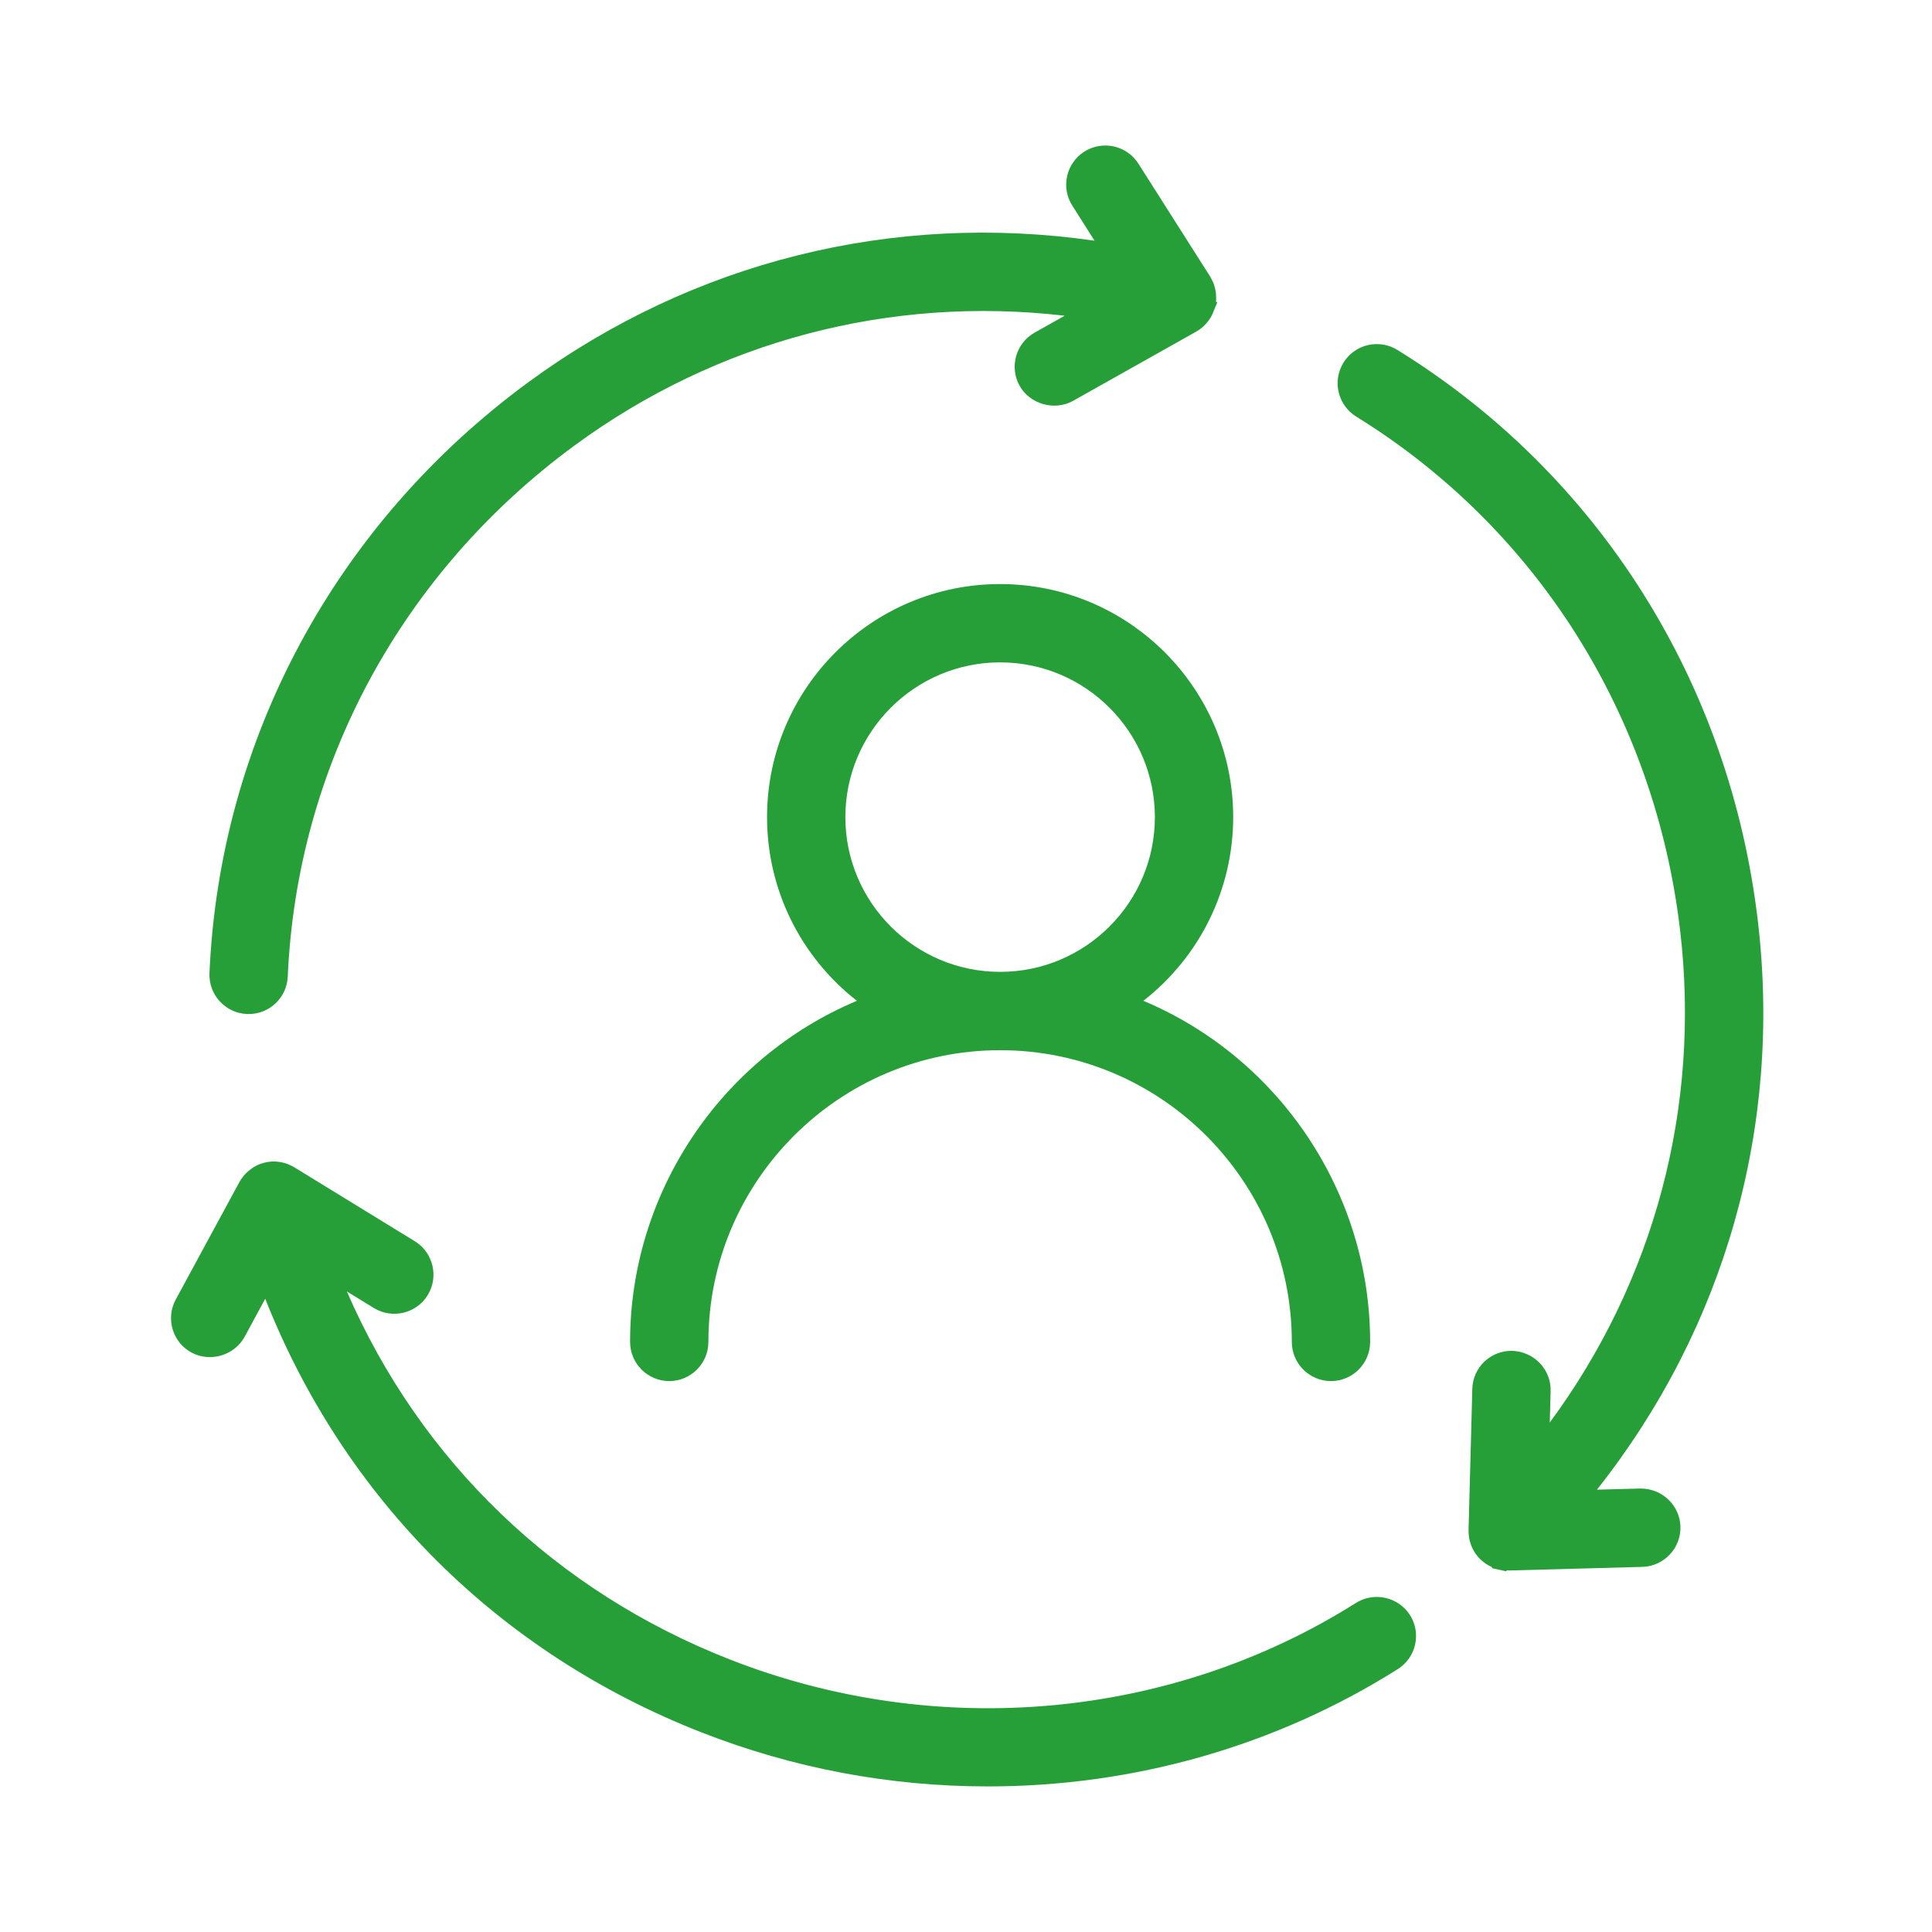
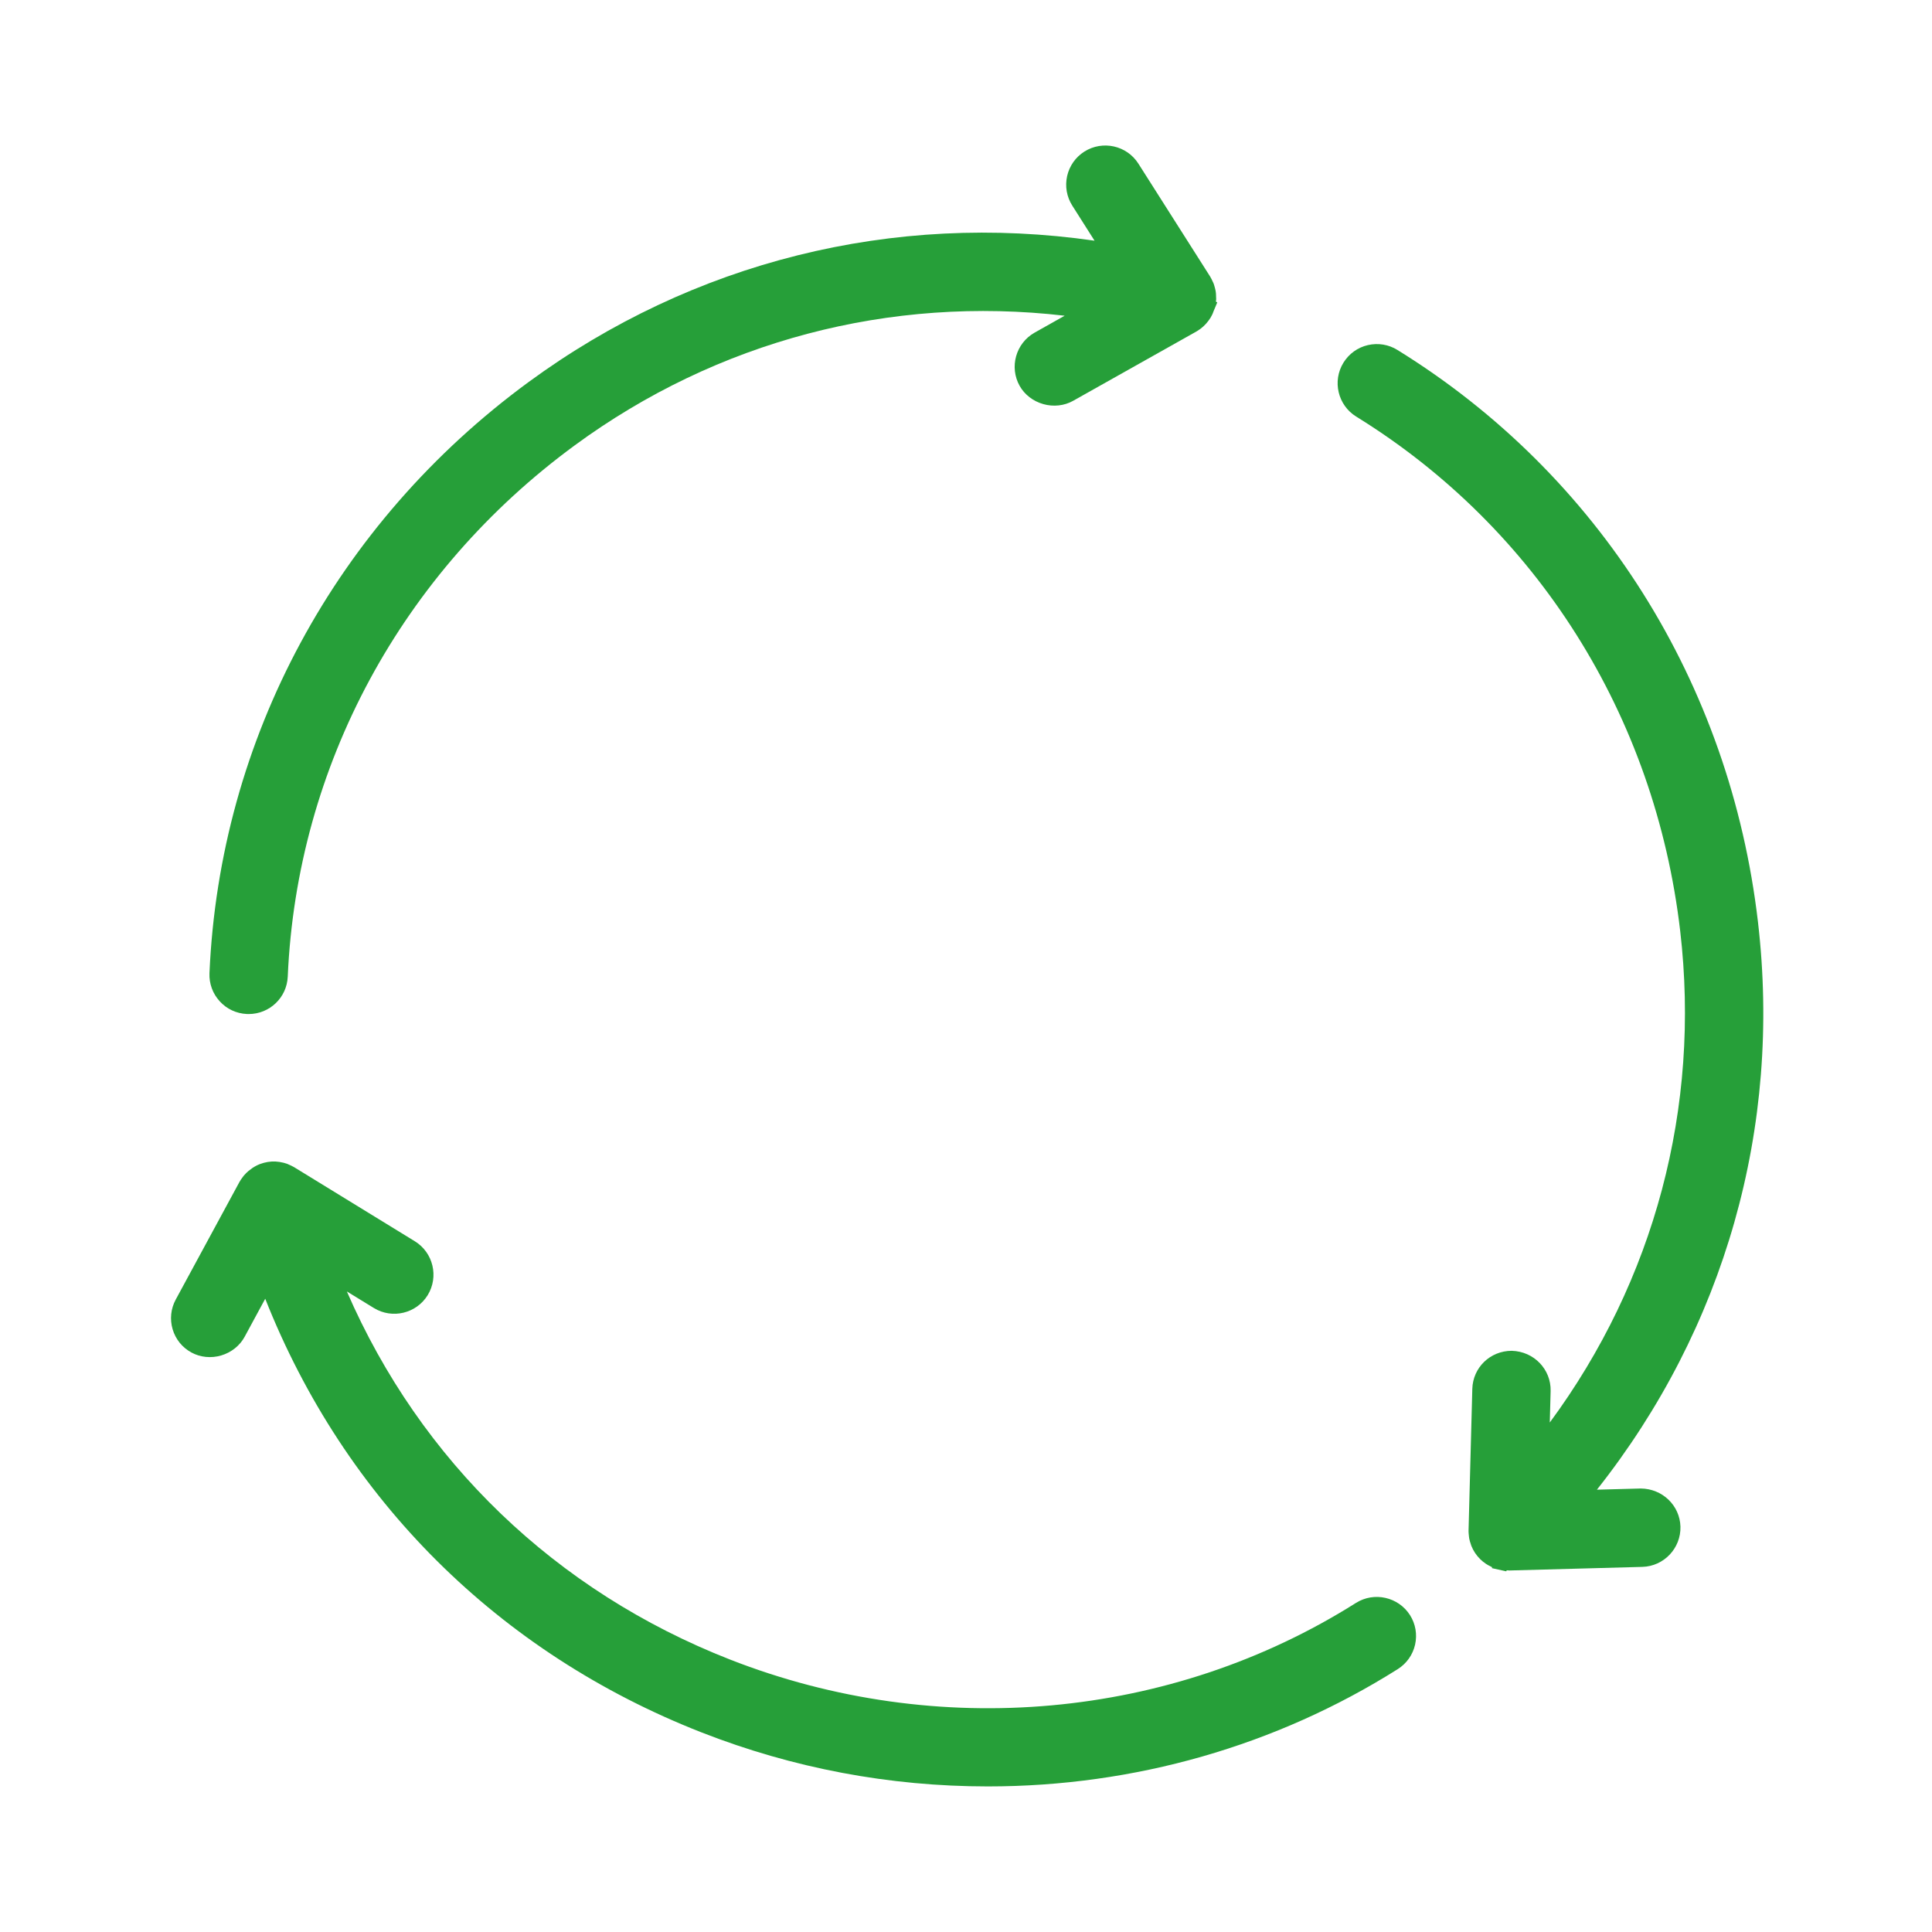
<svg xmlns="http://www.w3.org/2000/svg" version="1.1" id="Layer_1" x="0px" y="0px" viewBox="0 0 634.75 634.75" style="enable-background:new 0 0 634.75 634.75;" xml:space="preserve">
  <style type="text/css">
	.st0{fill:#269F39;}
</style>
  <g>
-     <path class="st0" d="M405.16,268.47c0-42.23-34.35-76.58-76.57-76.58c-42.23,0-76.58,34.35-76.58,76.58   c0,23.68,10.93,45.83,29.52,60.34c-44.8,18.83-74.52,63.17-74.52,112.07c0,7.09,5.78,12.87,12.87,12.87   c7.09,0,12.86-5.78,12.86-12.87c0-52.84,42.99-95.84,95.85-95.84c52.84,0,95.83,42.99,95.83,95.84c0,7.09,5.78,12.87,12.87,12.87   c7.09,0,12.86-5.78,12.86-12.87c0-48.9-29.71-93.23-74.5-112.07C394.23,314.3,405.16,292.13,405.16,268.47z M379.43,268.47   c0,28.03-22.8,50.83-50.84,50.83s-50.85-22.8-50.85-50.83c0-28.03,22.81-50.85,50.85-50.85S379.43,240.43,379.43,268.47z" />
    <path class="st0" d="M81.12,333.15l0.57,0.01c6.9,0,12.55-5.4,12.85-12.3c3.01-69.18,37.38-132.81,94.31-174.56   c46.74-34.29,103.57-49.24,160.94-42.57l-9.88,5.56c-6.17,3.49-8.37,11.34-4.9,17.5c1.61,2.87,4.44,5.05,7.77,5.98   c3.31,0.94,6.88,0.55,9.75-1.06l40.07-22.53l0.78-0.45c1.4-0.85,2.63-1.97,3.65-3.34c0.51-0.67,0.93-1.36,1.18-1.91   c0.17-0.32,0.31-0.66,0.49-1.19l1.23-2.93l-0.44-0.25c0.03-0.25,0.06-0.51,0.08-0.83c0.01-0.35-0.01-0.7-0.04-1.06   c0-0.44-0.02-0.89-0.1-1.39c-0.05-0.32-0.11-0.63-0.29-1.32c-0.09-0.37-0.19-0.73-0.31-1.08c-0.12-0.35-0.28-0.71-0.44-1   c-0.2-0.45-0.4-0.9-0.82-1.6l-23.56-37.07c-3.8-5.97-11.74-7.74-17.74-3.96c-2.9,1.84-4.91,4.7-5.67,8.06   c-0.74,3.36-0.14,6.81,1.7,9.7l7.31,11.52c-66.14-9.53-131.95,6.85-185.98,46.47C110.39,171.93,72.18,242.71,68.82,319.73   c-0.14,3.43,1.05,6.71,3.38,9.25C74.5,331.51,77.67,332.99,81.12,333.15z" />
    <path class="st0" d="M445.5,526.63l-0.02,0.01c-60.68,38.29-137.54,45.25-205.62,18.6c-57.28-22.42-101.68-65.17-125.9-120.94   l8.87,5.44c6.04,3.71,13.98,1.8,17.69-4.23c3.71-6.05,1.81-13.99-4.23-17.7l-39.71-24.37c-0.5-0.29-1.02-0.54-2.27-1.08   c-0.7-0.25-1.42-0.44-2.47-0.61c-1.72-0.28-3.47-0.17-5.17,0.29c-1.77,0.47-3.34,1.28-5,2.65c-0.52,0.44-1.02,0.91-1.62,1.62   l-0.43,0.59c-0.3,0.4-0.58,0.78-0.95,1.43l-20.92,38.61c-1.64,3.02-2,6.5-1.03,9.8c0.98,3.3,3.19,6.01,6.2,7.63   c2.89,1.58,6.45,1.94,9.75,0.96c3.32-0.98,6.13-3.22,7.7-6.13l6.77-12.5c26.09,65.95,76.77,116.41,143.36,142.48   c30.08,11.77,61.73,17.74,94.07,17.74c48.12,0,94.69-13.33,134.66-38.54c2.91-1.84,4.93-4.7,5.69-8.04   c0.75-3.36,0.16-6.81-1.68-9.71C459.44,524.67,451.48,522.87,445.5,526.63z" />
    <path class="st0" d="M539.06,489.04l-14.4,0.39c42-53.09,60.78-119.07,52.91-186.53c-9.15-78.57-52.33-147.07-118.45-187.92   c-2.9-1.81-6.35-2.36-9.71-1.6c-3.35,0.78-6.2,2.83-8.03,5.78c-3.72,6.03-1.84,13.97,4.18,17.7   c59.41,36.69,98.21,98.3,106.46,169.02c6.74,57.89-8.45,114.87-42.85,161.48l0.28-10.35c0.17-7.09-5.45-13.01-12.78-13.21   c-7.08,0-12.76,5.5-12.95,12.51l-1.24,46.69c0,0.42,0.03,0.82,0.12,1.67l0.1,0.79c0.11,0.6,0.28,1.16,0.7,2.42   c0.65,1.63,1.62,3.09,2.88,4.35c0.59,0.59,1.25,1.11,1.89,1.54c0.45,0.31,0.92,0.55,1.59,0.89l0.44,0.23l-0.02,0.32l4.69,1.04   l0.1-0.29c0.21,0.01,0.59-0.08,0.71,0.02l43.91-1.19c7.08-0.2,12.69-6.13,12.51-13.22C551.9,494.59,546.17,489.1,539.06,489.04z" />
  </g>
</svg>